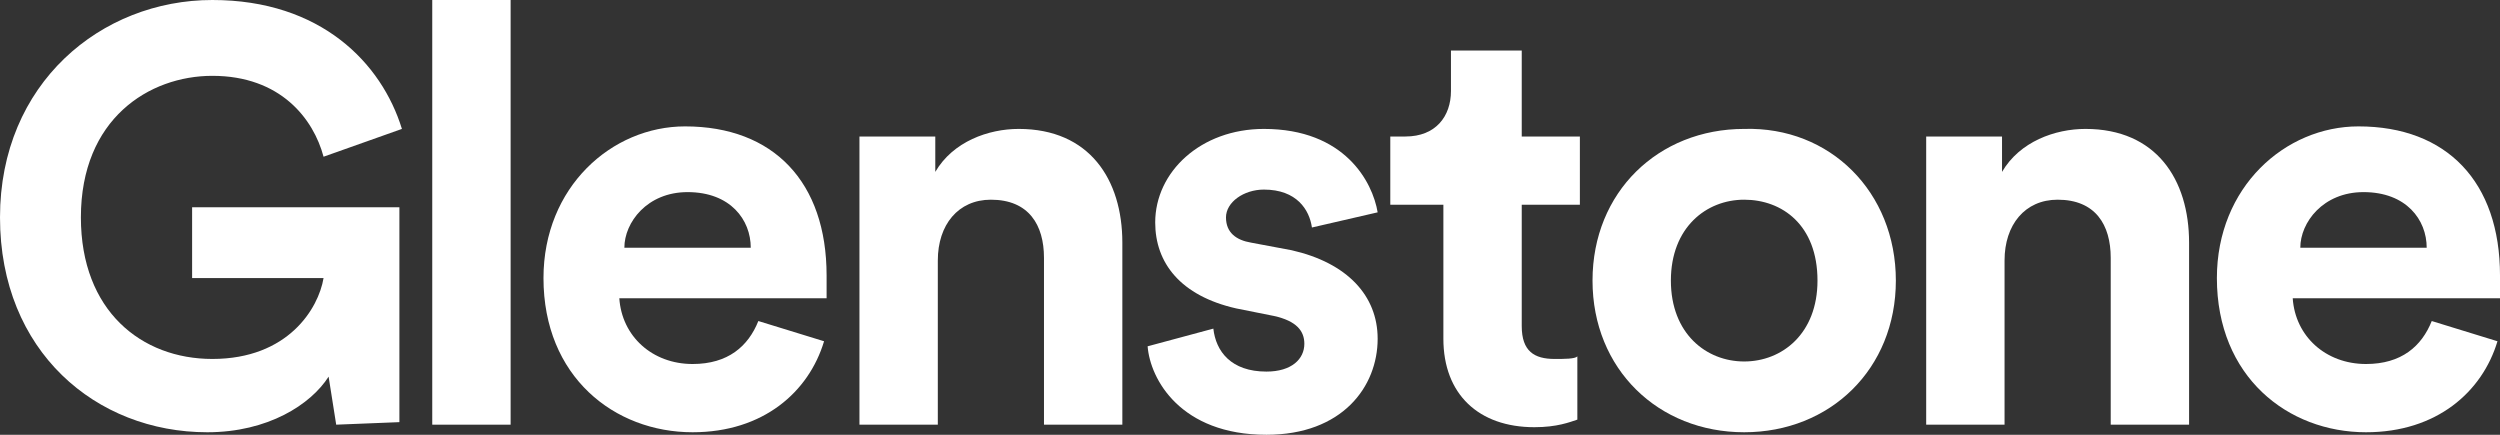
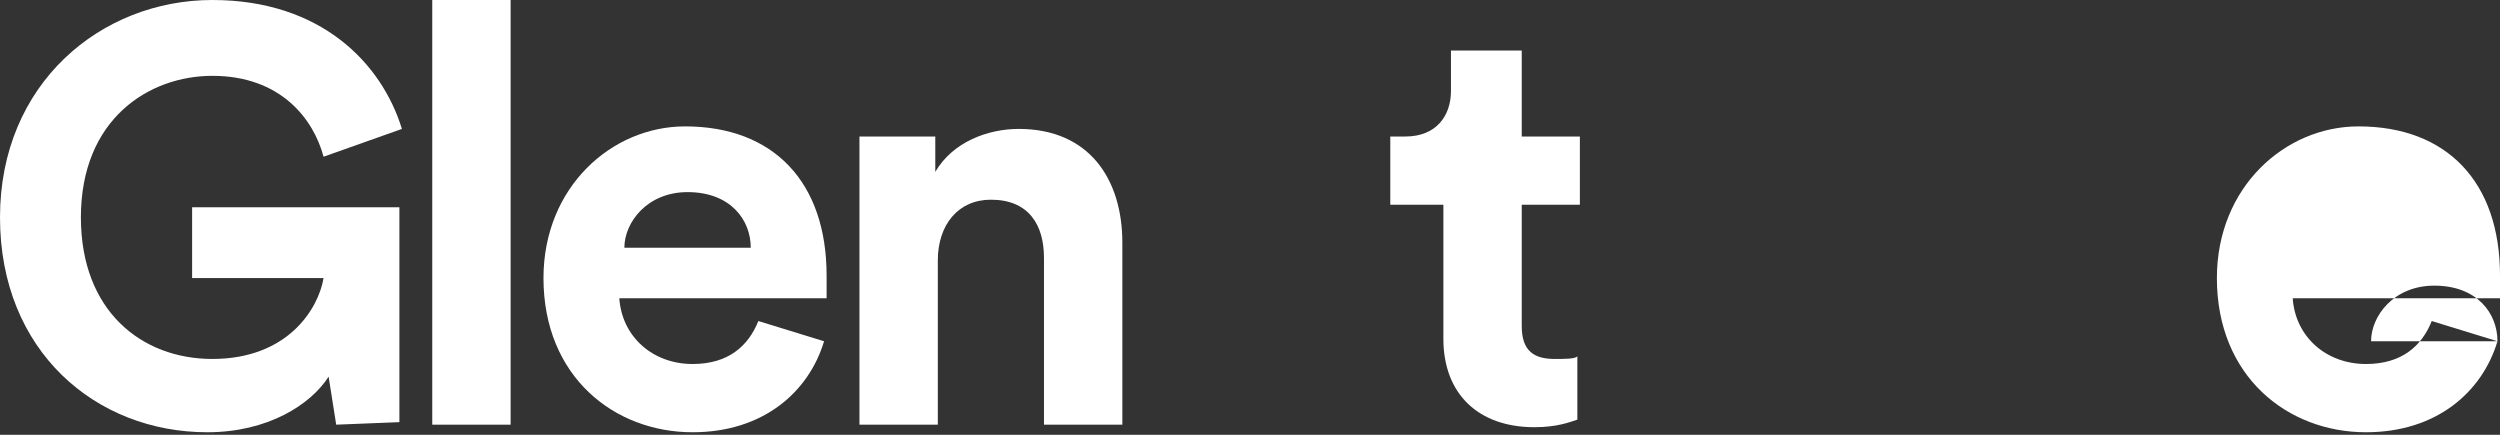
<svg xmlns="http://www.w3.org/2000/svg" version="1.1" id="Layer_1" x="0px" y="0px" viewBox="0 0 98.9 17.2" style="enable-background:new 0 0 98.9 17.2;" xml:space="preserve">
  <rect x="0" y="0" width="98.9" height="17.2" fill="#333333" stroke="none" />
  <style type="text/css">
	.st0{fill:#FFFFFF;}
</style>
  <g>
    <g>
      <path class="st0" d="M13.3,16.8L13,14.9c-0.7,1.1-2.4,2.2-4.8,2.2C3.8,17.1,0,13.9,0,8.6S4,0,8.4,0c4.3,0,6.7,2.5,7.5,5.1    l-3.1,1.1C12.4,4.7,11.1,3,8.4,3C5.9,3,3.2,4.7,3.2,8.6c0,3.7,2.4,5.6,5.2,5.6c3,0,4.2-2,4.4-3.2H7.6V8.2h8.2v8.5L13.3,16.8    L13.3,16.8z" />
      <path class="st0" d="M17.1,16.8V0h3.1v16.8H17.1z" />
      <path class="st0" d="M32.6,13.5c-0.6,2-2.4,3.6-5.2,3.6c-3.1,0-5.9-2.2-5.9-6.1c0-3.6,2.7-6,5.6-6c3.5,0,5.6,2.2,5.6,5.9    c0,0.4,0,0.9,0,0.9h-8.2c0.1,1.5,1.3,2.6,2.9,2.6c1.4,0,2.2-0.7,2.6-1.7L32.6,13.5z M29.7,9.8c0-1.1-0.8-2.2-2.5-2.2    c-1.6,0-2.5,1.2-2.5,2.2H29.7z" />
      <path class="st0" d="M37.1,16.8H34V5.4h3v1.4c0.7-1.2,2.1-1.7,3.3-1.7c2.8,0,4.1,2,4.1,4.5v7.2h-3.1v-6.6c0-1.3-0.6-2.3-2.1-2.3    c-1.3,0-2.1,1-2.1,2.4C37.1,10.3,37.1,16.8,37.1,16.8z" />
-       <path class="st0" d="M48,13c0.1,0.9,0.7,1.7,2.1,1.7c1,0,1.5-0.5,1.5-1.1c0-0.5-0.3-0.9-1.2-1.1l-1.5-0.3    c-2.2-0.5-3.2-1.8-3.2-3.4c0-2,1.8-3.7,4.3-3.7c3.2,0,4.3,2.1,4.5,3.3L51.9,9c-0.1-0.7-0.6-1.5-1.9-1.5c-0.8,0-1.5,0.5-1.5,1.1    s0.4,0.9,1,1l1.6,0.3c2.2,0.5,3.4,1.8,3.4,3.5c0,1.9-1.4,3.8-4.4,3.8c-3.4,0-4.6-2.2-4.7-3.5L48,13z" />
      <path class="st0" d="M60.2,5.4h2.3v2.7h-2.3v4.8c0,1,0.5,1.3,1.3,1.3c0.4,0,0.8,0,0.9-0.1v2.5c-0.3,0.1-0.8,0.3-1.7,0.3    c-2.2,0-3.6-1.3-3.6-3.5V8.1H55V5.4h0.6c1.2,0,1.8-0.8,1.8-1.8V2h2.8V5.4z" />
-       <path class="st0" d="M75,11.1c0,3.5-2.6,6-6,6s-6-2.5-6-6s2.6-6,6-6C72.4,5,75,7.6,75,11.1z M71.9,11.1c0-2.2-1.4-3.2-2.9-3.2    s-2.9,1.1-2.9,3.2s1.4,3.2,2.9,3.2S71.9,13.2,71.9,11.1z" />
-       <path class="st0" d="M79.3,16.8h-3.1V5.4h3v1.4c0.7-1.2,2.1-1.7,3.3-1.7c2.8,0,4.1,2,4.1,4.5v7.2h-3.1v-6.6c0-1.3-0.6-2.3-2.1-2.3    c-1.3,0-2.1,1-2.1,2.4C79.3,10.3,79.3,16.8,79.3,16.8z" />
-       <path class="st0" d="M98.8,13.5c-0.6,2-2.4,3.6-5.2,3.6c-3.1,0-5.9-2.2-5.9-6.1c0-3.6,2.7-6,5.6-6c3.5,0,5.6,2.2,5.6,5.9    c0,0.4,0,0.9,0,0.9h-8.2c0.1,1.5,1.3,2.6,2.9,2.6c1.4,0,2.2-0.7,2.6-1.7L98.8,13.5z M96,9.8c0-1.1-0.8-2.2-2.5-2.2    c-1.6,0-2.5,1.2-2.5,2.2H96z" />
+       <path class="st0" d="M98.8,13.5c-0.6,2-2.4,3.6-5.2,3.6c-3.1,0-5.9-2.2-5.9-6.1c0-3.6,2.7-6,5.6-6c3.5,0,5.6,2.2,5.6,5.9    c0,0.4,0,0.9,0,0.9h-8.2c0.1,1.5,1.3,2.6,2.9,2.6c1.4,0,2.2-0.7,2.6-1.7L98.8,13.5z c0-1.1-0.8-2.2-2.5-2.2    c-1.6,0-2.5,1.2-2.5,2.2H96z" />
    </g>
  </g>
</svg>